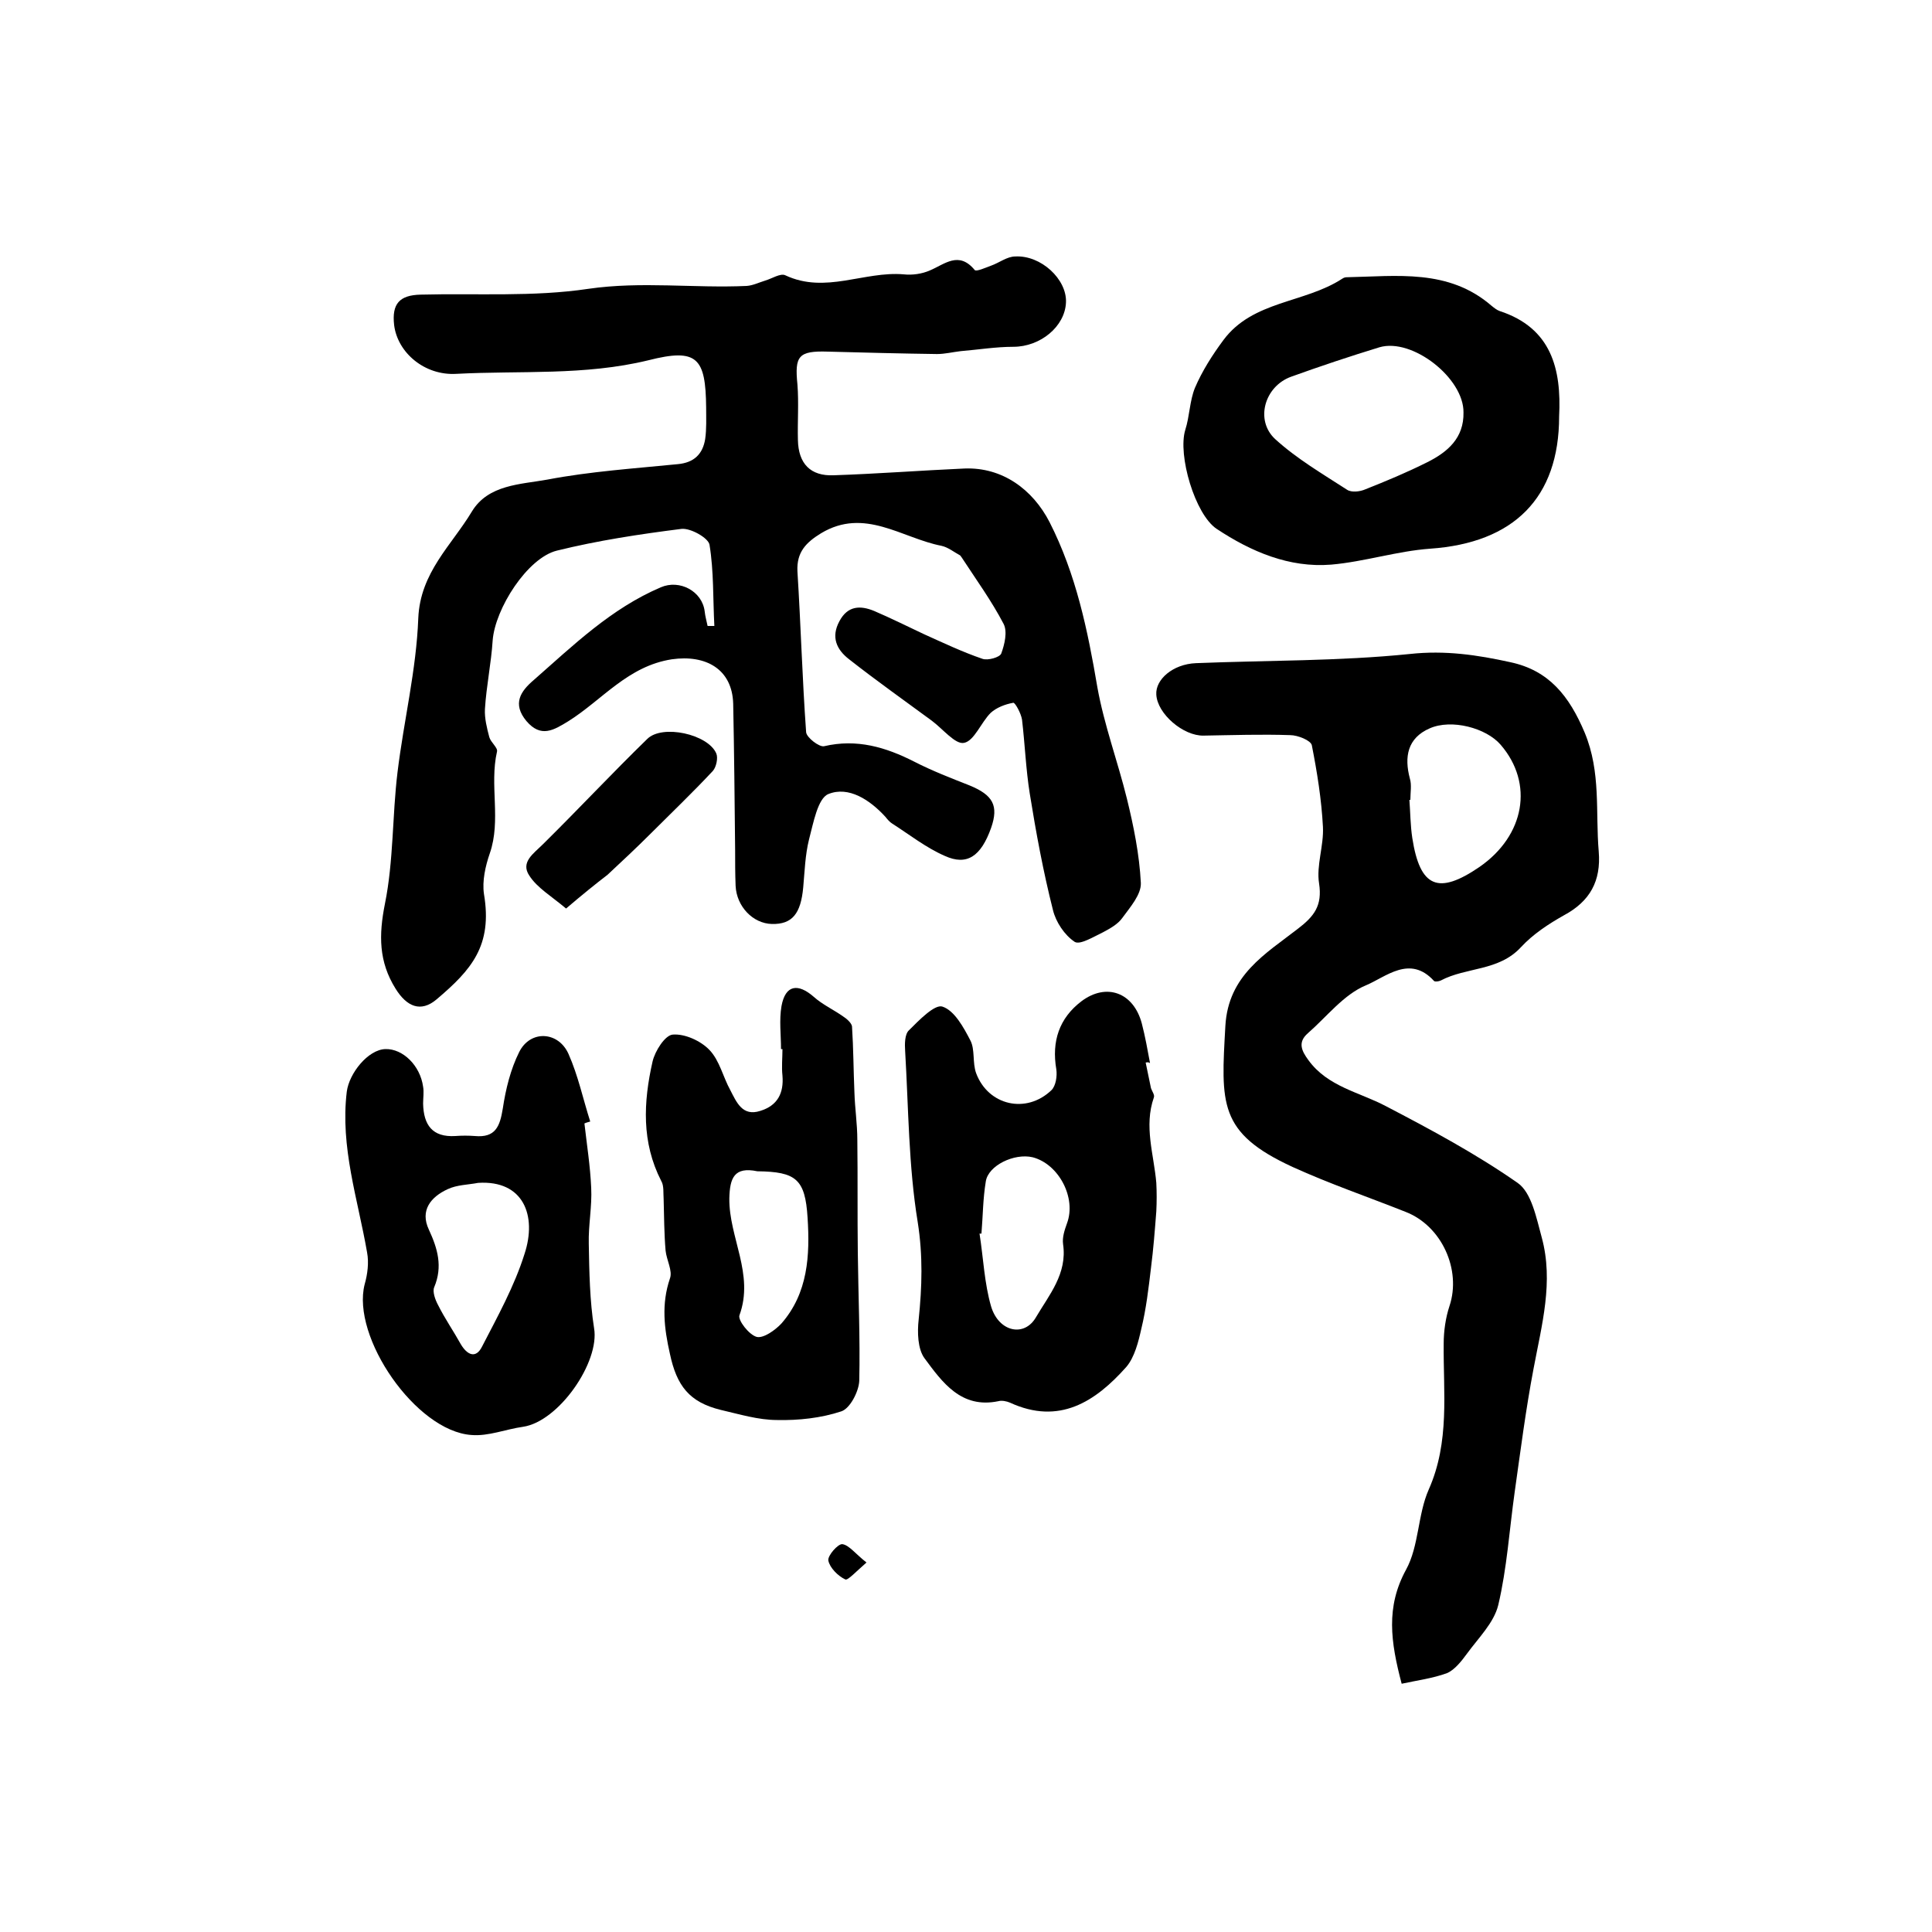
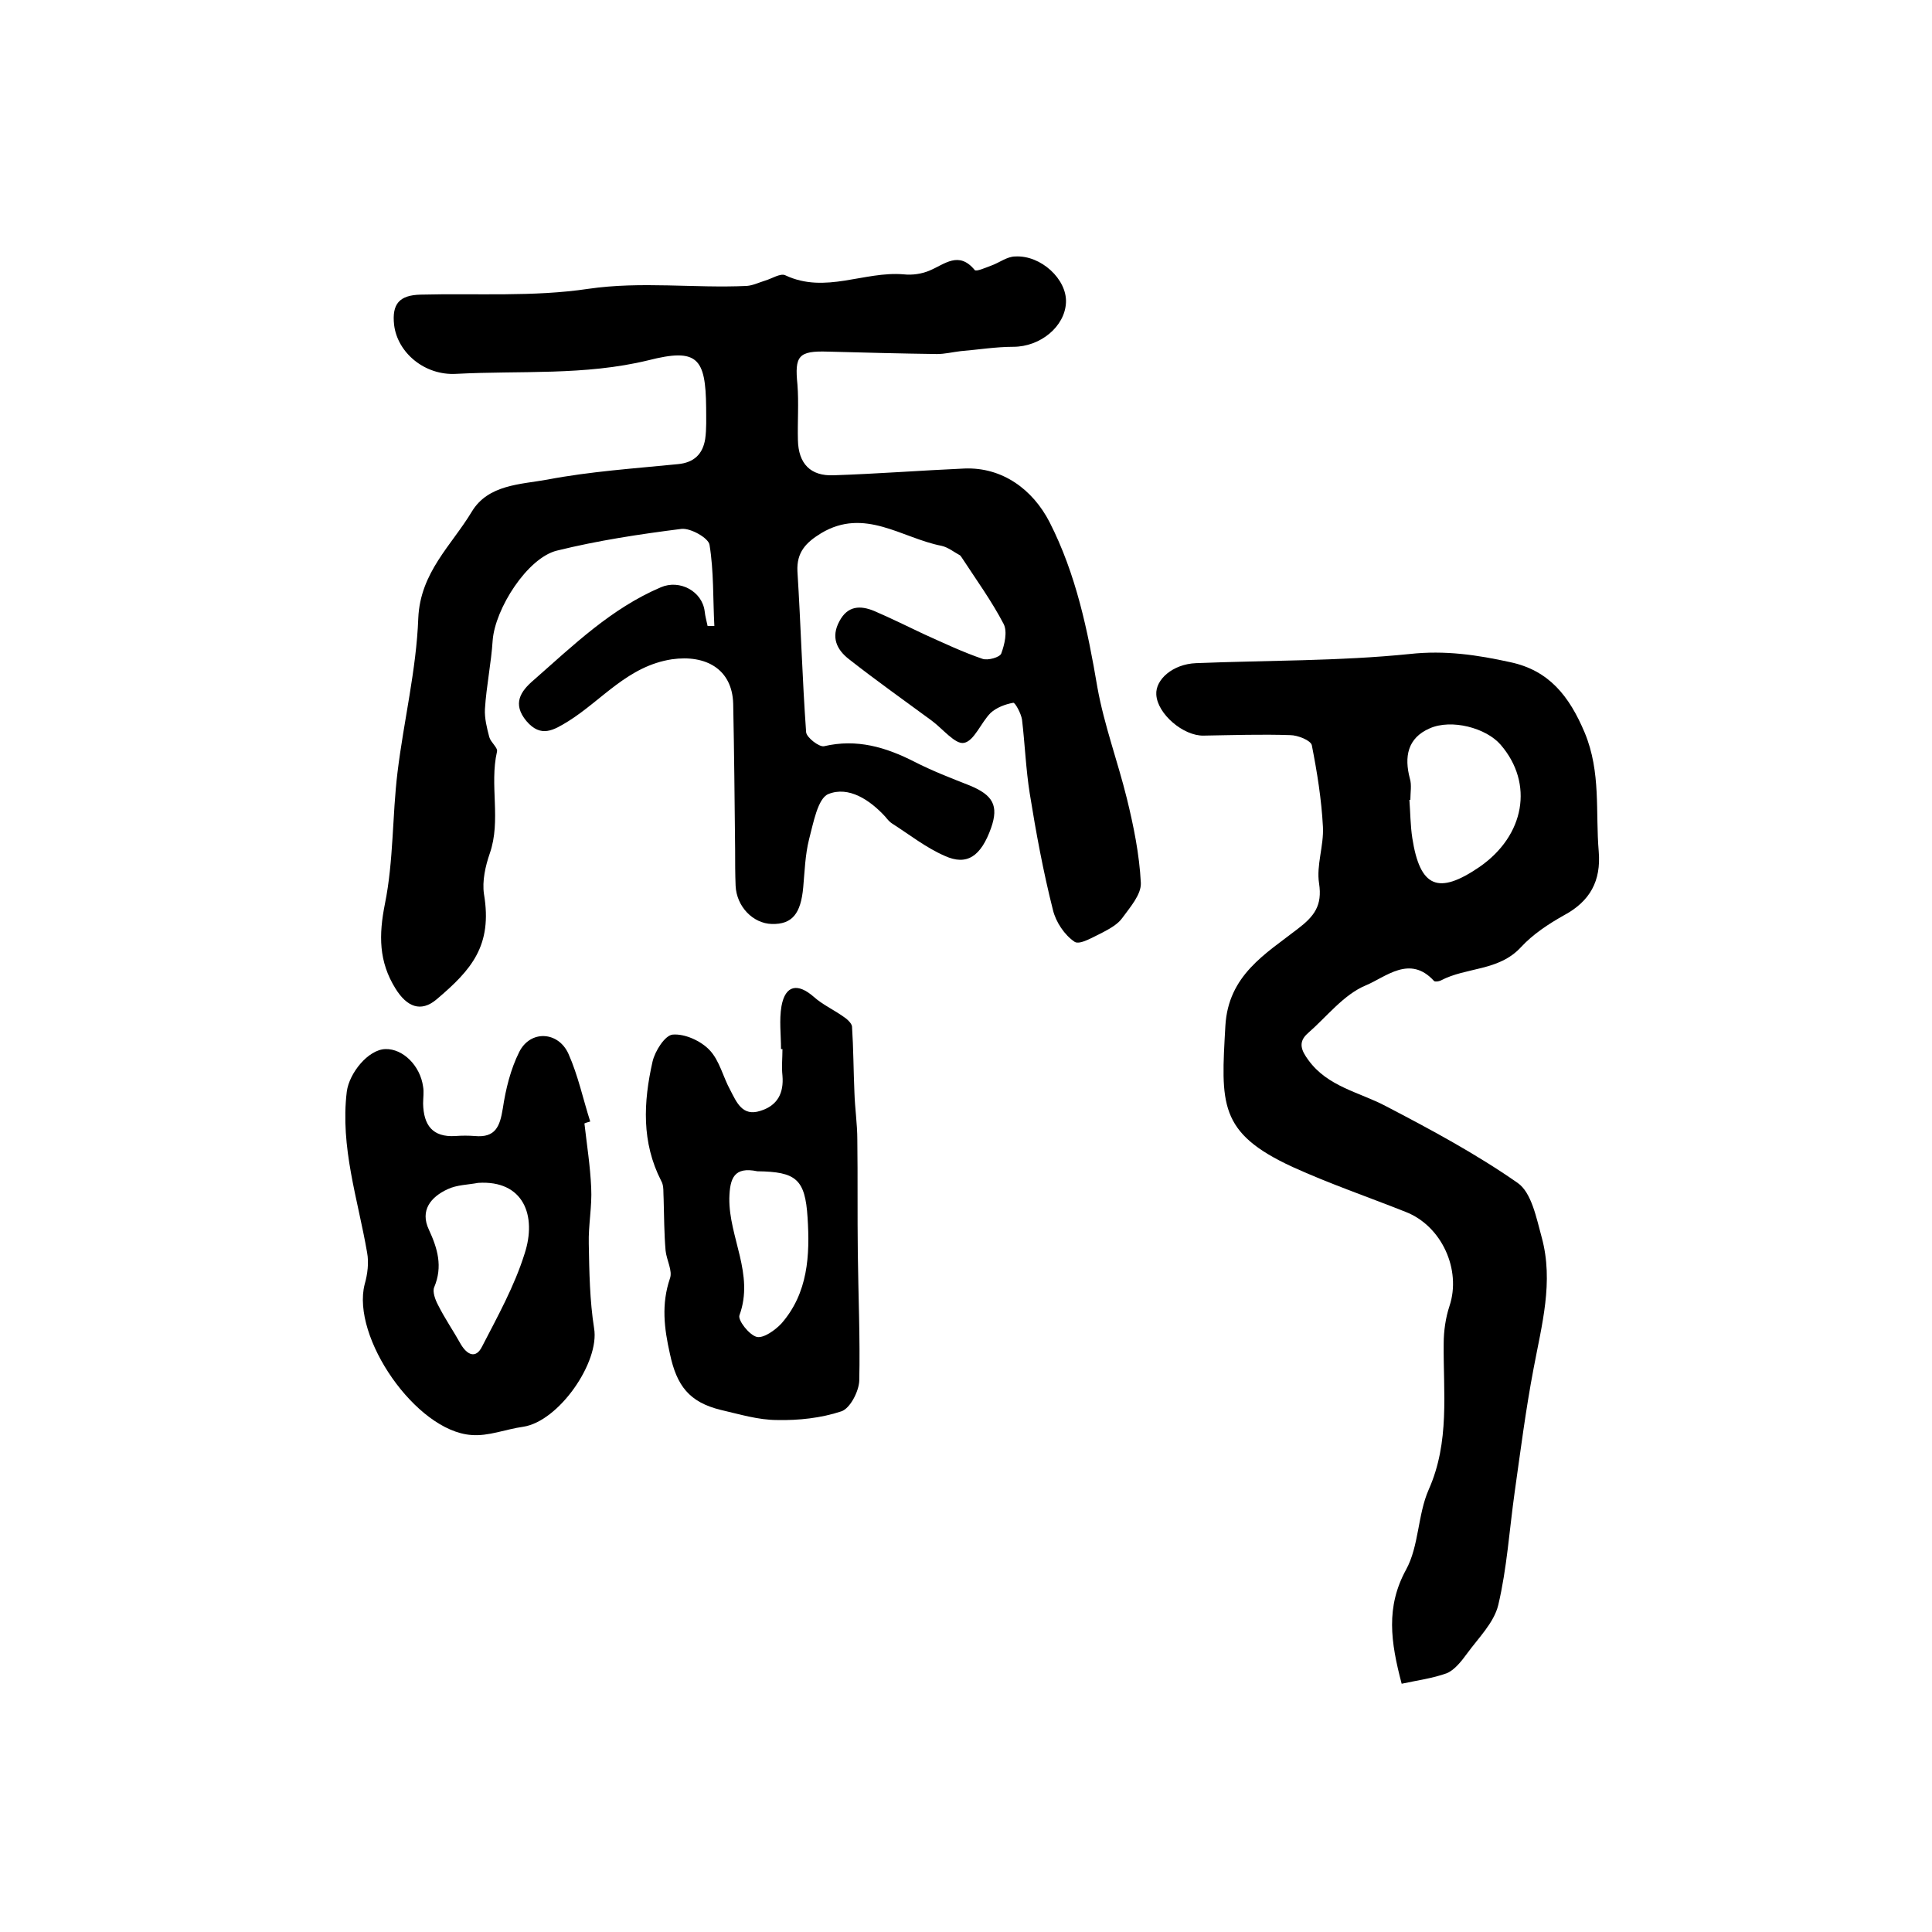
<svg xmlns="http://www.w3.org/2000/svg" version="1.1" id="图层_1" x="0px" y="0px" viewBox="0 0 400 400" style="enable-background:new 0 0 400 400;" xml:space="preserve">
  <style type="text/css">
	.st0{fill:#FFFFFF;}
</style>
  <g>
    <path d="M147.9,129.6c-0.3-5.6-0.1-11.3-1-16.8c-0.2-1.4-3.9-3.5-5.8-3.3c-8.7,1.1-17.3,2.4-25.8,4.5c-6.1,1.5-12.8,12-13.3,18.6   c-0.3,4.7-1.3,9.4-1.6,14.2c-0.1,1.9,0.4,3.9,0.9,5.8c0.3,1.1,1.8,2.2,1.6,3c-1.6,7,0.9,14.2-1.5,21.1c-0.9,2.6-1.6,5.7-1.2,8.4   c1.8,10.7-2.6,15.7-9.8,21.8c-3.3,2.8-6.2,1.5-8.5-2.2c-3.5-5.6-3.5-11.1-2.2-17.6c1.8-8.9,1.5-18.2,2.6-27.2   c1.3-10.7,3.9-21.2,4.3-31.9c0.4-9.5,6.9-15.1,11.1-22.1c3.4-5.6,10.1-5.6,15.6-6.6c8.9-1.7,18-2.3,27-3.2c3.4-0.3,5.2-2.1,5.7-5.2   c0.3-2.1,0.2-4.3,0.2-6.5c-0.1-10.3-1.8-12.4-12-9.8c-13.2,3.2-26.4,2.1-39.7,2.8c-6.6,0.4-12.2-4.4-12.9-10.1   c-0.5-4.4,1.1-6.2,5.5-6.3c11.6-0.3,23.3,0.5,34.7-1.2c11-1.6,21.9-0.1,32.8-0.6c1.3-0.1,2.5-0.7,3.8-1.1c1.4-0.4,3.2-1.6,4.2-1.1   c8.3,3.9,16.3-0.9,24.5-0.2c1.8,0.2,3.8-0.1,5.4-0.8c3.1-1.3,6-4.1,9.3-0.1c0.3,0.4,2.3-0.5,3.4-0.9c1.7-0.6,3.3-1.9,5-1.9   c5.3-0.3,10.7,4.7,10.5,9.5c-0.2,5-5.3,9.2-10.9,9.2c-3.6,0-7.3,0.6-10.9,0.9c-1.7,0.2-3.3,0.6-4.9,0.6c-7.5-0.1-15-0.3-22.6-0.5   c-6.1-0.2-6.9,0.9-6.3,6.8c0.3,3.8,0,7.7,0.1,11.5c0.1,4.9,2.6,7.5,7.4,7.3c9-0.3,18.1-1,27.1-1.4c7.8-0.3,14.1,4.3,17.6,11.1   c5.5,10.8,7.9,22.4,9.9,34.2c1.4,7.8,4.2,15.3,6.1,23c1.4,5.7,2.6,11.6,2.9,17.5c0.1,2.4-2.2,5-3.8,7.2c-0.9,1.3-2.5,2.2-4,3   c-1.9,0.9-4.8,2.7-5.9,2c-2.1-1.4-3.9-4.1-4.5-6.6c-2-7.9-3.5-16-4.8-24.1c-0.8-5-1-10.2-1.6-15.3c-0.2-1.3-1.4-3.5-1.8-3.5   c-1.7,0.3-3.5,1-4.7,2.1c-2,2-3.4,5.8-5.5,6.2c-1.8,0.4-4.4-2.9-6.7-4.6c-5.7-4.2-11.5-8.3-17.1-12.7c-2.6-2-3.8-4.6-2-7.9   c1.7-3.2,4.3-3.3,7.2-2.1c3.5,1.5,6.9,3.2,10.3,4.8c4,1.8,8,3.7,12.1,5.1c1.1,0.4,3.6-0.3,3.9-1.1c0.7-1.9,1.3-4.5,0.5-6.1   c-2.5-4.8-5.7-9.2-8.7-13.8c-0.1-0.1-0.2-0.3-0.3-0.4c-1.3-0.7-2.5-1.7-3.9-2c-8.2-1.6-15.9-8-24.9-2.6c-3.1,1.9-5.1,3.9-4.9,7.9   c0.7,11.1,1,22.2,1.8,33.3c0.1,1.1,2.7,3.1,3.7,2.9c6.8-1.6,12.8,0.2,18.7,3.2c3.7,1.9,7.6,3.4,11.4,4.9c4.9,2,6.1,4.2,4.5,8.8   c-2.1,5.9-5,7.9-9.6,5.8c-3.9-1.7-7.3-4.4-10.9-6.7c-0.5-0.3-1-0.9-1.4-1.4c-3.2-3.5-7.6-6.4-11.8-4.7c-2.2,0.9-3.1,6-4,9.4   c-0.8,3.2-0.9,6.6-1.2,9.9c-0.5,5.5-2.3,7.7-6.5,7.6c-3.9-0.1-7.3-3.6-7.5-7.9c-0.1-2.5-0.1-5-0.1-7.5c-0.1-10.1-0.2-20.2-0.4-30.2   c-0.2-7.2-5.7-10.2-12.7-9.2c-9.1,1.4-14.4,8.4-21.4,12.8c-3.1,1.9-5.7,3.5-8.7,0c-3-3.6-1.2-6.2,1.5-8.5   c8.2-7.2,16-14.8,26.3-19.2c3.9-1.7,8.6,0.8,9.1,5c0.1,1,0.4,2,0.6,3C147,129.6,147.4,129.6,147.9,129.6z" />
    <path d="M290.2,348.6c-2.3-8.7-3.3-15.9,0.9-23.6c2.7-4.9,2.4-11.4,4.7-16.6c4.4-9.9,3-20.1,3.1-30.2c0-2.6,0.4-5.4,1.2-7.8   c2.5-7.5-1.6-16.6-9.1-19.5c-7.8-3.1-15.7-5.8-23.4-9.3c-15.4-7.1-14.8-13.1-13.9-29.2c0.6-10.5,8.3-14.9,15-20.1   c3.4-2.6,5.1-4.8,4.4-9.4c-0.6-3.7,1-7.8,0.8-11.7c-0.3-5.7-1.2-11.3-2.3-16.9c-0.2-1-2.9-2.1-4.5-2.1c-5.9-0.2-11.9,0-17.9,0.1   c-4.2,0.1-9.6-4.5-9.8-8.5c-0.2-3.1,3.4-6.3,8.2-6.5c14.8-0.6,29.6-0.4,44.3-1.9c7.3-0.8,14,0.2,20.8,1.7c8,1.7,12.2,7,15.4,14.6   c3.4,8.2,2.2,16.4,2.9,24.6c0.5,6.1-1.8,10.3-7.2,13.2c-3.2,1.8-6.4,3.9-8.9,6.6c-4.6,5-11.3,4.1-16.6,6.9   c-0.4,0.2-1.2,0.3-1.4,0.1c-5-5.5-10-0.8-14.1,0.9c-4.6,1.9-8.1,6.5-12,9.9c-2.2,1.9-1.3,3.7,0.1,5.6c4,5.5,10.5,6.6,16,9.5   c9.4,4.9,18.7,9.9,27.3,15.9c2.9,2,3.9,7.3,5,11.3c2.5,9.2,0,18.1-1.7,27.2c-1.6,8.4-2.7,17-3.9,25.5c-1.1,7.8-1.6,15.8-3.4,23.4   c-0.9,3.7-4.1,6.8-6.5,10.1c-1.1,1.5-2.5,3.3-4.1,4C296.6,347.5,293.4,347.9,290.2,348.6z M292,165.6c-0.1,0-0.1,0-0.2,0   c0.2,2.6,0.2,5.3,0.6,7.9c1.6,10.3,5.4,11.8,13.9,6c9.4-6.5,11.3-17.3,4.4-25.3c-3-3.5-10.2-5.4-14.7-3.4c-4.6,2-5.3,5.9-4.1,10.4   C292.3,162.5,292,164.1,292,165.6z" />
-     <path d="M237.2,220c0.4,1.8,0.7,3.5,1.1,5.3c0.2,0.6,0.8,1.4,0.6,1.9c-2.1,6,0,11.8,0.5,17.7c0.1,1.9,0.1,3.9,0,5.9   c-0.3,3.9-0.6,7.8-1.1,11.7c-0.5,4.2-1,8.5-2,12.6c-0.6,2.7-1.4,5.9-3.1,7.9c-6.4,7.2-13.9,12.1-24.1,7.4c-0.7-0.3-1.7-0.5-2.4-0.3   c-7.7,1.6-11.6-3.9-15.3-8.9c-1.4-1.9-1.5-5.4-1.2-8c0.7-6.8,0.9-13.2-0.2-20.2c-1.9-11.6-1.9-23.6-2.6-35.4   c-0.1-1.4-0.1-3.5,0.8-4.3c2.1-2.1,5.3-5.4,6.9-4.9c2.5,0.8,4.4,4.3,5.8,7c1,1.9,0.4,4.6,1.2,6.8c2.5,6.7,10.4,8.5,15.6,3.5   c0.9-0.9,1.2-2.9,1-4.3c-1-5.8,0.6-10.6,5.2-14.1c5.2-3.9,10.8-1.8,12.5,4.6c0.7,2.7,1.2,5.5,1.7,8.2   C237.8,219.9,237.5,219.9,237.2,220z M203.2,255.4c-0.1,0-0.3,0-0.4,0c0.8,5.1,1,10.3,2.4,15.1c1.6,5.3,6.9,6.4,9.3,2.2   c2.7-4.6,6.5-9,5.6-15.1c-0.2-1.4,0.3-2.9,0.8-4.3c2-5.3-1.7-12.3-7.1-13.7c-3.8-0.9-9.2,1.7-9.7,5   C203.5,248.2,203.5,251.8,203.2,255.4z" />
-     <path d="M322.8,86.2c0,16.9-9.4,26.2-26.7,27.4c-6.9,0.5-13.6,2.7-20.5,3.3c-8.7,0.7-16.6-2.7-23.7-7.4c-4.5-3-8.1-15.3-6.5-20.5   c0.9-2.8,0.9-6,2-8.7c1.5-3.5,3.6-6.8,5.9-9.9c6.1-8.2,16.8-7.6,24.6-12.7c0.3-0.2,0.6-0.3,0.9-0.3c10.4-0.2,21.1-1.8,30,5.9   c0.5,0.4,1.1,0.9,1.7,1.1C321.2,67.9,323.3,76.4,322.8,86.2z M303,85.4c0.1-7.1-10.6-15.5-17.4-13.5c-6.2,1.9-12.2,3.9-18.3,6.1   c-5.5,2-7.5,9-3.3,12.9c4.5,4.1,9.8,7.2,14.9,10.5c0.9,0.6,2.7,0.4,3.8-0.1c4.3-1.7,8.6-3.5,12.8-5.6   C299.7,93.6,303.1,90.7,303,85.4z" />
    <path d="M121,232.6c0.5,4.4,1.2,8.8,1.4,13.3c0.2,3.9-0.6,7.7-0.5,11.6c0.1,5.8,0.2,11.8,1.1,17.5c1.2,7-7.3,19.3-14.7,20.4   c-3.6,0.5-7.2,2-10.7,1.7c-11.5-0.8-24.9-20.3-22.1-31.2c0.6-2.1,0.9-4.5,0.5-6.6c-1.9-11-5.6-21.8-4.2-33.3c0.5-3.8,4.4-8.7,8-8.8   c3.6-0.1,7.2,3.4,7.8,7.8c0.2,1.1,0,2.3,0,3.5c0.1,4.4,1.9,7,6.7,6.7c1.3-0.1,2.7-0.1,4,0c4.3,0.4,5.2-2,5.8-5.7   c0.6-4,1.6-8.1,3.4-11.7c2.3-4.6,8.1-4.3,10.2,0.4c2,4.5,3,9.3,4.5,14C121.9,232.3,121.4,232.4,121,232.6z M99,244.9   c-2.1,0.4-4.4,0.4-6.3,1.3c-3.5,1.6-5.8,4.4-3.9,8.4c1.8,3.9,2.9,7.6,1.1,11.9c-0.4,0.9,0.2,2.6,0.8,3.7c1.4,2.8,3.2,5.4,4.7,8.1   c1.3,2.2,3.1,3.1,4.4,0.5c3.2-6.2,6.7-12.5,8.8-19.2C111.2,251.7,108.4,244.3,99,244.9z" />
    <path d="M161.7,217.2c0-3-0.4-6,0.1-8.9c0.8-4.4,3.4-4.8,6.7-1.9c1.8,1.6,4,2.6,6,4c0.8,0.5,1.8,1.4,1.9,2.1   c0.3,4.6,0.3,9.1,0.5,13.7c0.1,3.3,0.6,6.5,0.6,9.8c0.1,7.8,0,15.6,0.1,23.4c0.1,8.8,0.5,17.7,0.3,26.5c-0.1,2.2-1.9,5.7-3.7,6.3   c-4.2,1.4-8.9,1.9-13.3,1.8c-3.9,0-7.8-1.2-11.7-2.1c-6.5-1.6-9.1-5-10.5-11.6c-1.2-5.3-1.8-10.3,0-15.6c0.6-1.6-0.7-3.8-0.9-5.8   c-0.3-3.5-0.3-7.1-0.4-10.6c-0.1-1.3,0.1-2.8-0.5-3.8c-4.1-8-3.7-16.3-1.8-24.7c0.5-2.2,2.6-5.5,4.2-5.6c2.5-0.2,5.8,1.3,7.6,3.2   c2.1,2.2,2.8,5.6,4.3,8.3c1.3,2.5,2.5,5.5,6.2,4.3c3.6-1.1,4.9-3.7,4.6-7.3c-0.2-1.8,0-3.7,0-5.5   C161.9,217.2,161.8,217.2,161.7,217.2z M156.8,242.5c-4.8-1-5.7,1.4-5.8,5.6c-0.1,8.1,5.2,15.7,2.1,24.2c-0.4,1,2,4.1,3.6,4.5   c1.4,0.3,3.8-1.4,5.1-2.8c5.5-6.3,5.9-14.1,5.4-21.9C166.7,244.1,164.8,242.6,156.8,242.5z" />
-     <path d="M117.2,188.1c-3.1-2.6-6-4.3-7.6-6.8c-1.9-2.8,0.9-4.6,2.8-6.5c7.3-7.2,14.3-14.7,21.6-21.8c3.1-3.1,12.6-1,14.3,3   c0.4,0.9,0,2.8-0.7,3.6c-4.2,4.5-8.6,8.7-12.9,13c-2.9,2.9-5.9,5.7-8.9,8.5C123.2,183.1,120.6,185.2,117.2,188.1z" />
-     <path d="M179.4,323.5c-2.1,1.8-3.9,3.8-4.4,3.5c-1.5-0.7-3.2-2.4-3.5-3.9c-0.2-1,2-3.5,2.9-3.4   C175.8,319.9,177.1,321.7,179.4,323.5z" />
  </g>
</svg>